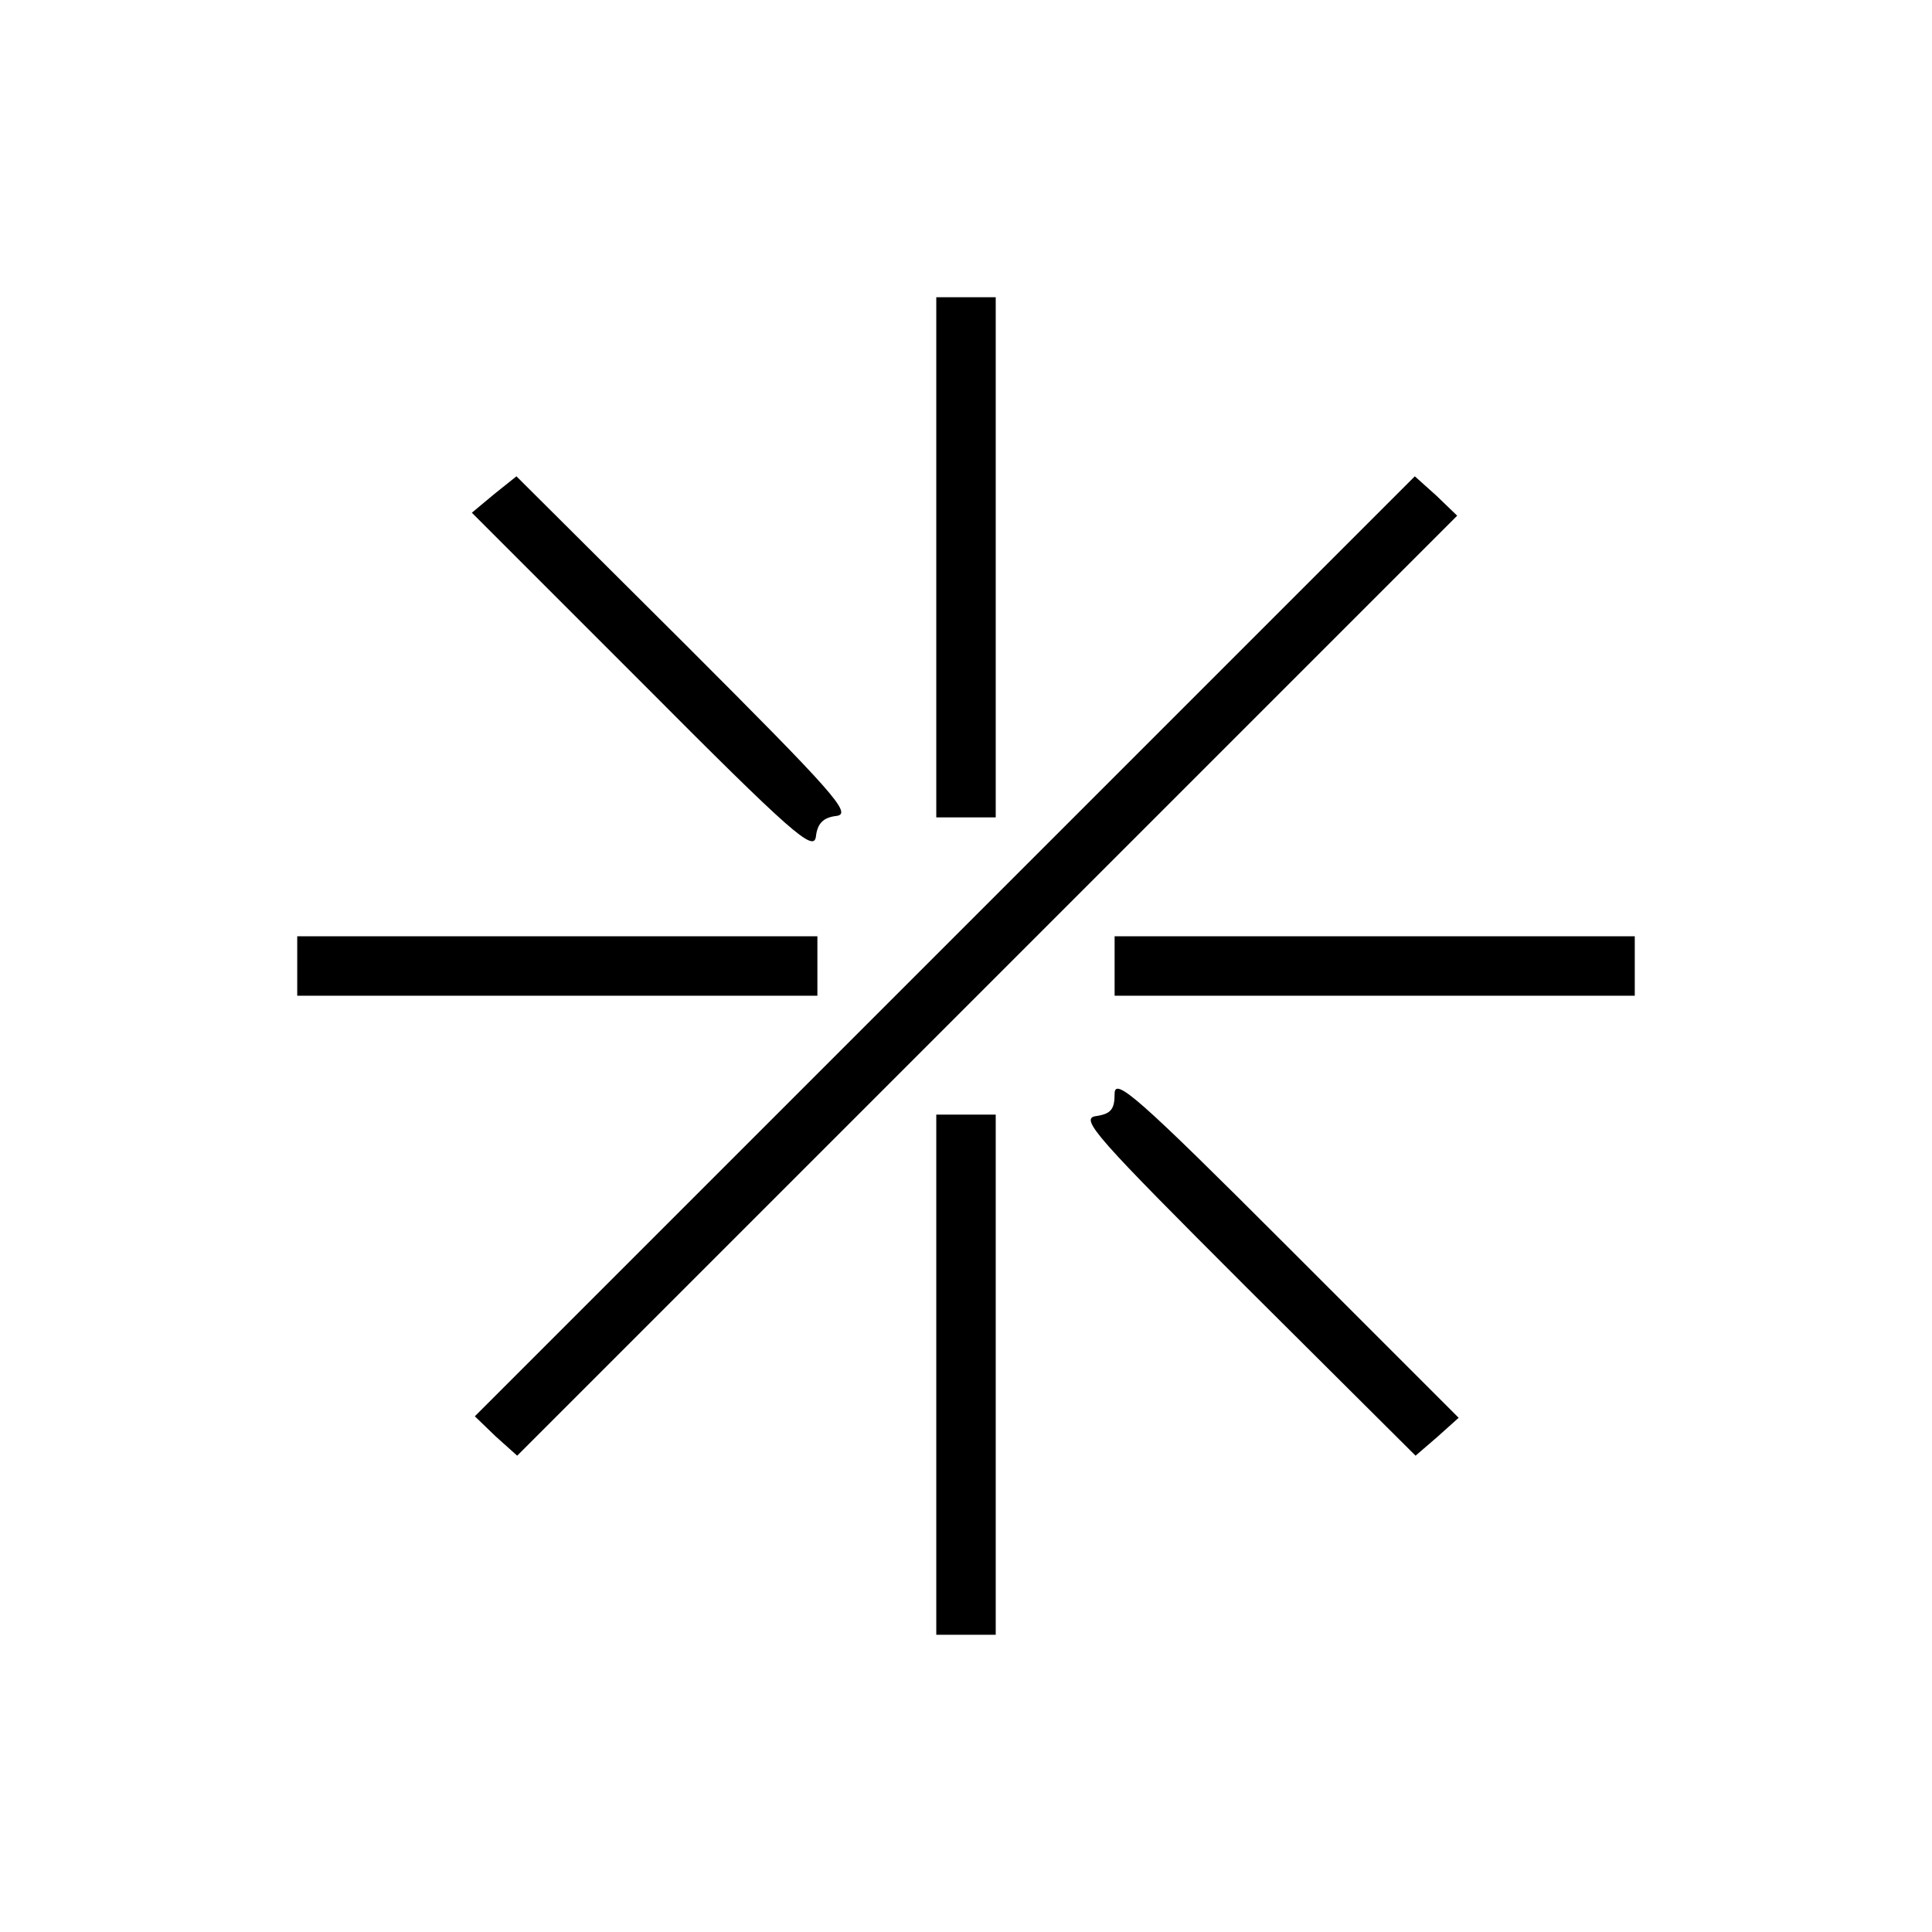
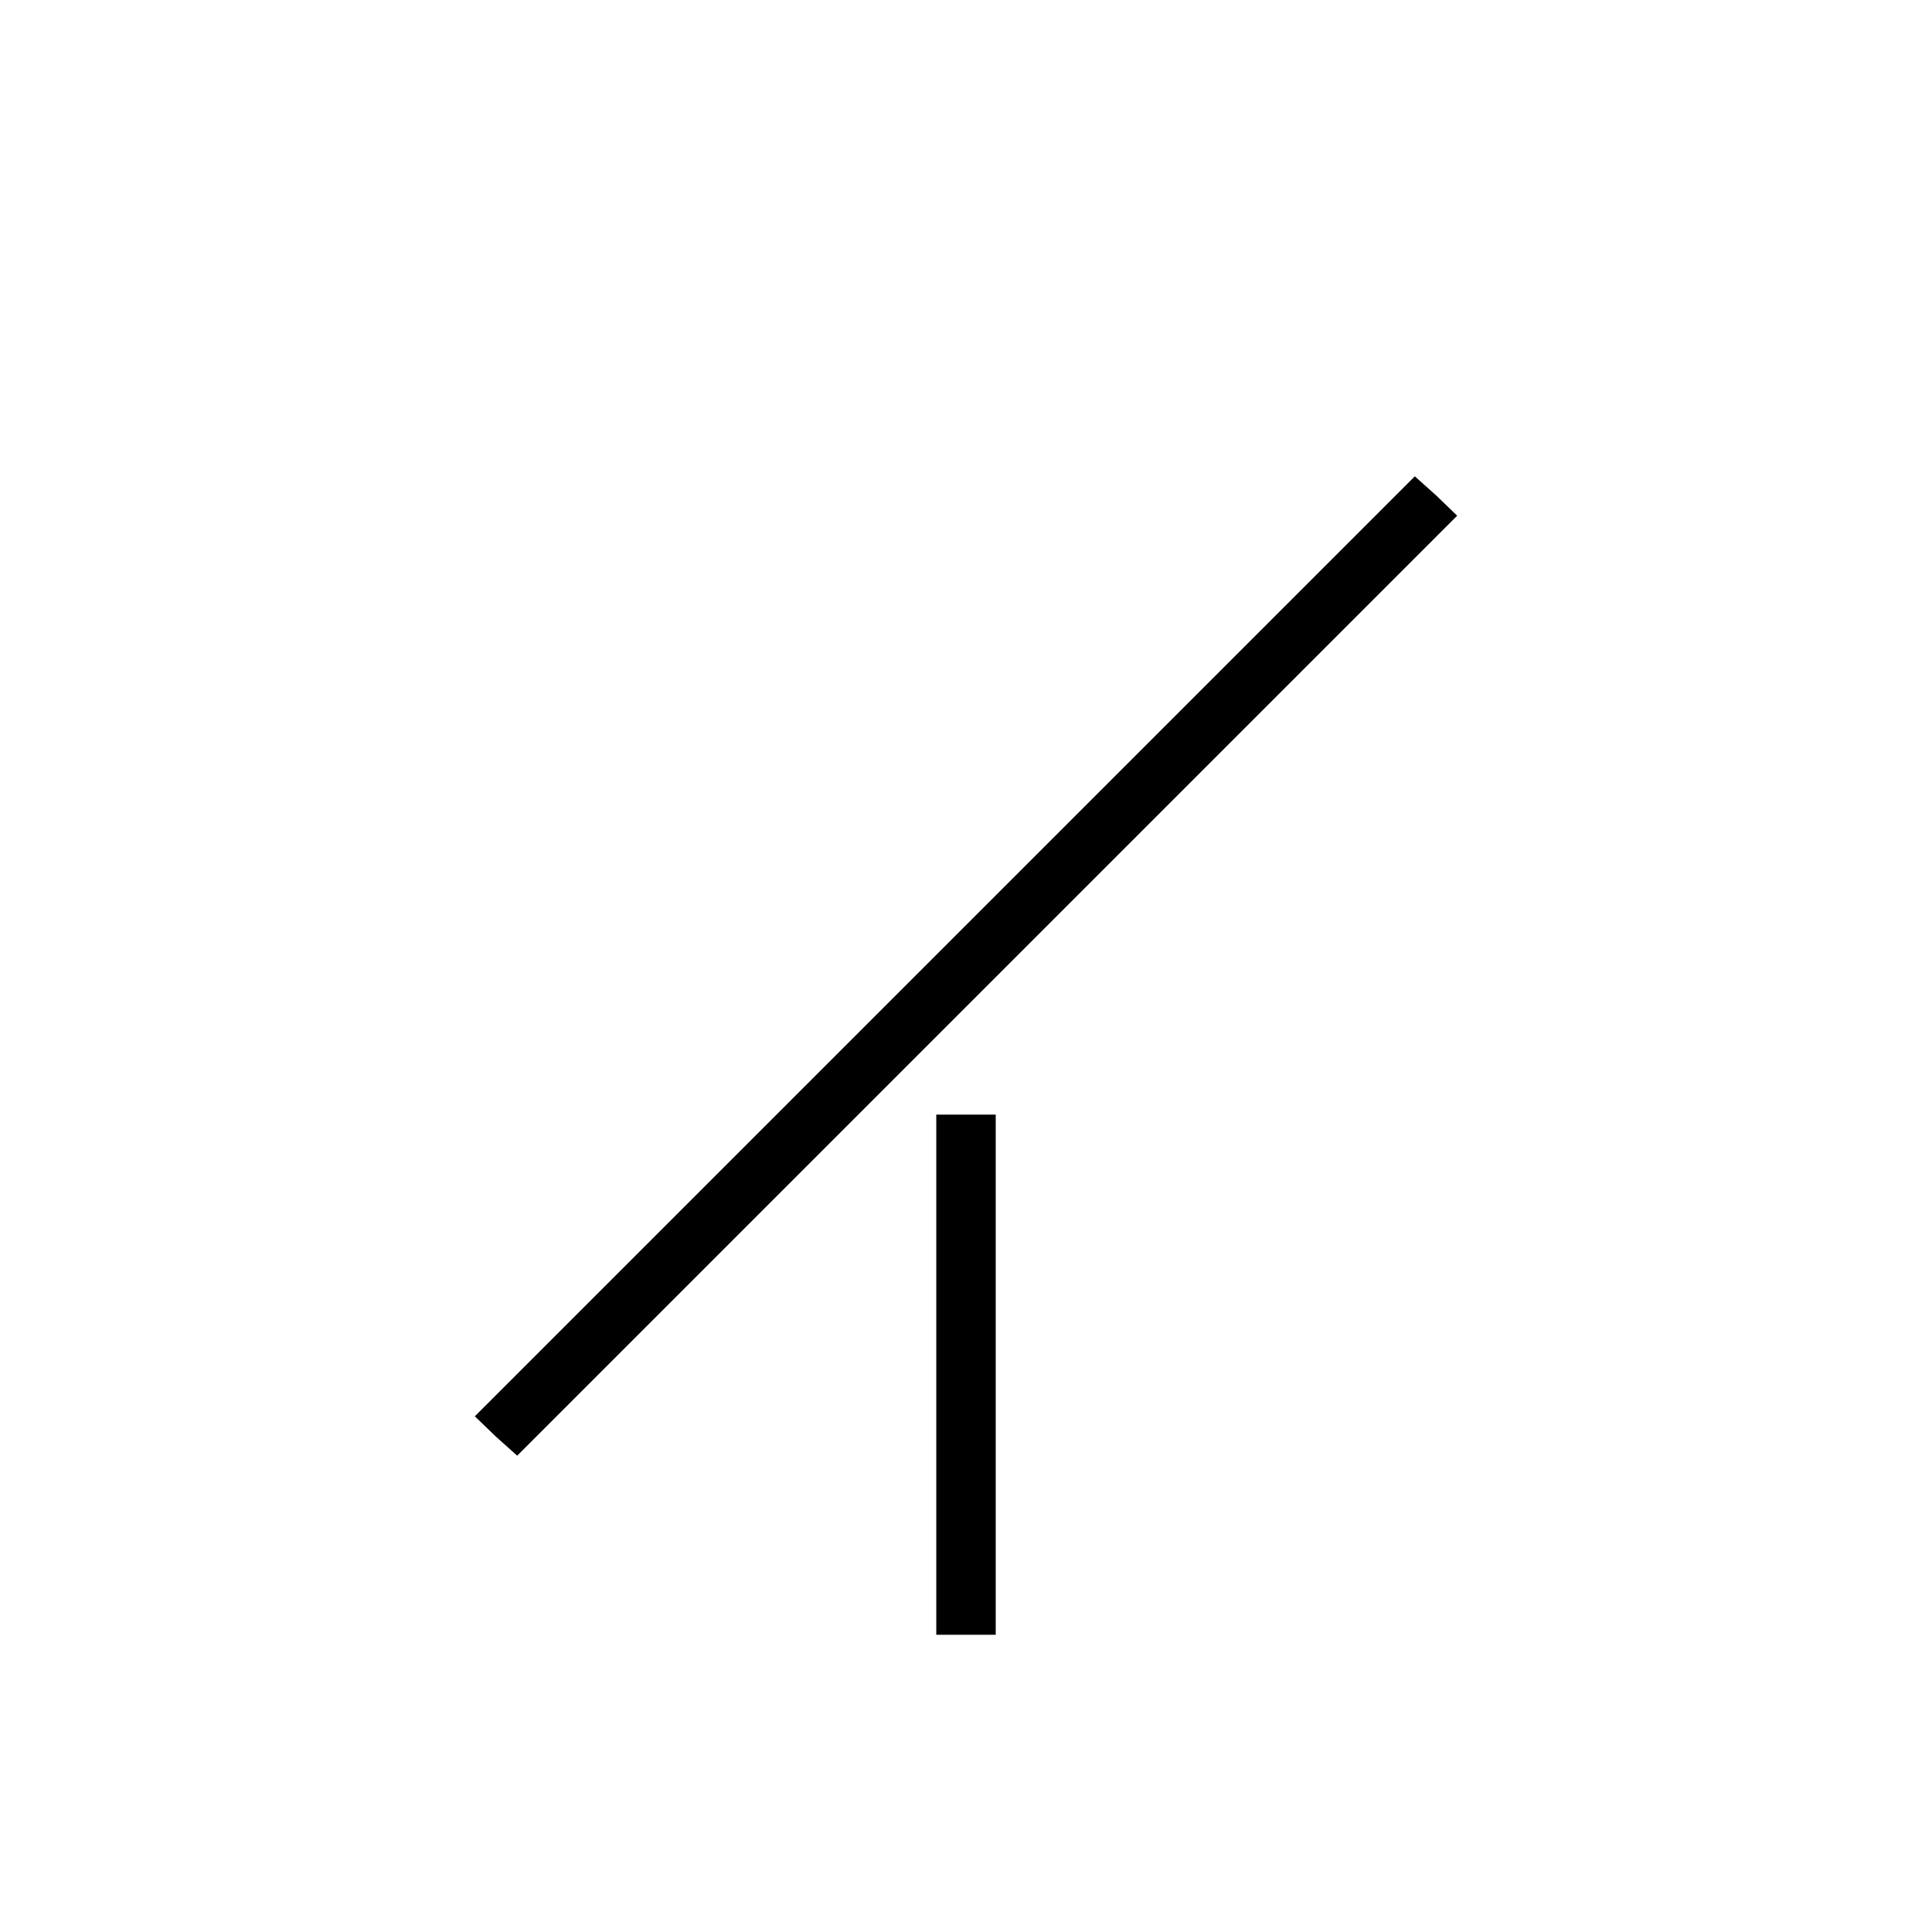
<svg xmlns="http://www.w3.org/2000/svg" version="1.0" width="260pt" height="260pt" viewBox="0 0 260 260" preserveAspectRatio="xMidYMid meet">
  <g transform="translate(0,260) scale(0.1,-0.1)" fill="#000000" stroke="none">
-     <path d="M1260 1850 l0 -350 40 0 40 0 0 350 0 350 -40 0 -40 0 0 -350z" />
-     <path d="M665 1935 l-30 -25 230 -230 c201 -202 230 -227 233 -206 2 18 10 26 28 28 21 3 -4 31 -203 230 l-228 227 -30 -24z" />
    <path d="M1272 1327 l-633 -633 28 -27 29 -26 632 632 633 633 -28 27 -29 26 -632 -632z" />
-     <path d="M400 1300 l0 -40 350 0 350 0 0 40 0 40 -350 0 -350 0 0 -40z" />
-     <path d="M1500 1300 l0 -40 350 0 350 0 0 40 0 40 -350 0 -350 0 0 -40z" />
-     <path d="M1500 1128 c0 -21 -5 -27 -25 -30 -23 -3 1 -29 202 -230 l228 -227 29 25 29 26 -231 231 c-201 201 -232 228 -232 205z" />
    <path d="M1260 750 l0 -350 40 0 40 0 0 350 0 350 -40 0 -40 0 0 -350z" />
  </g>
</svg>